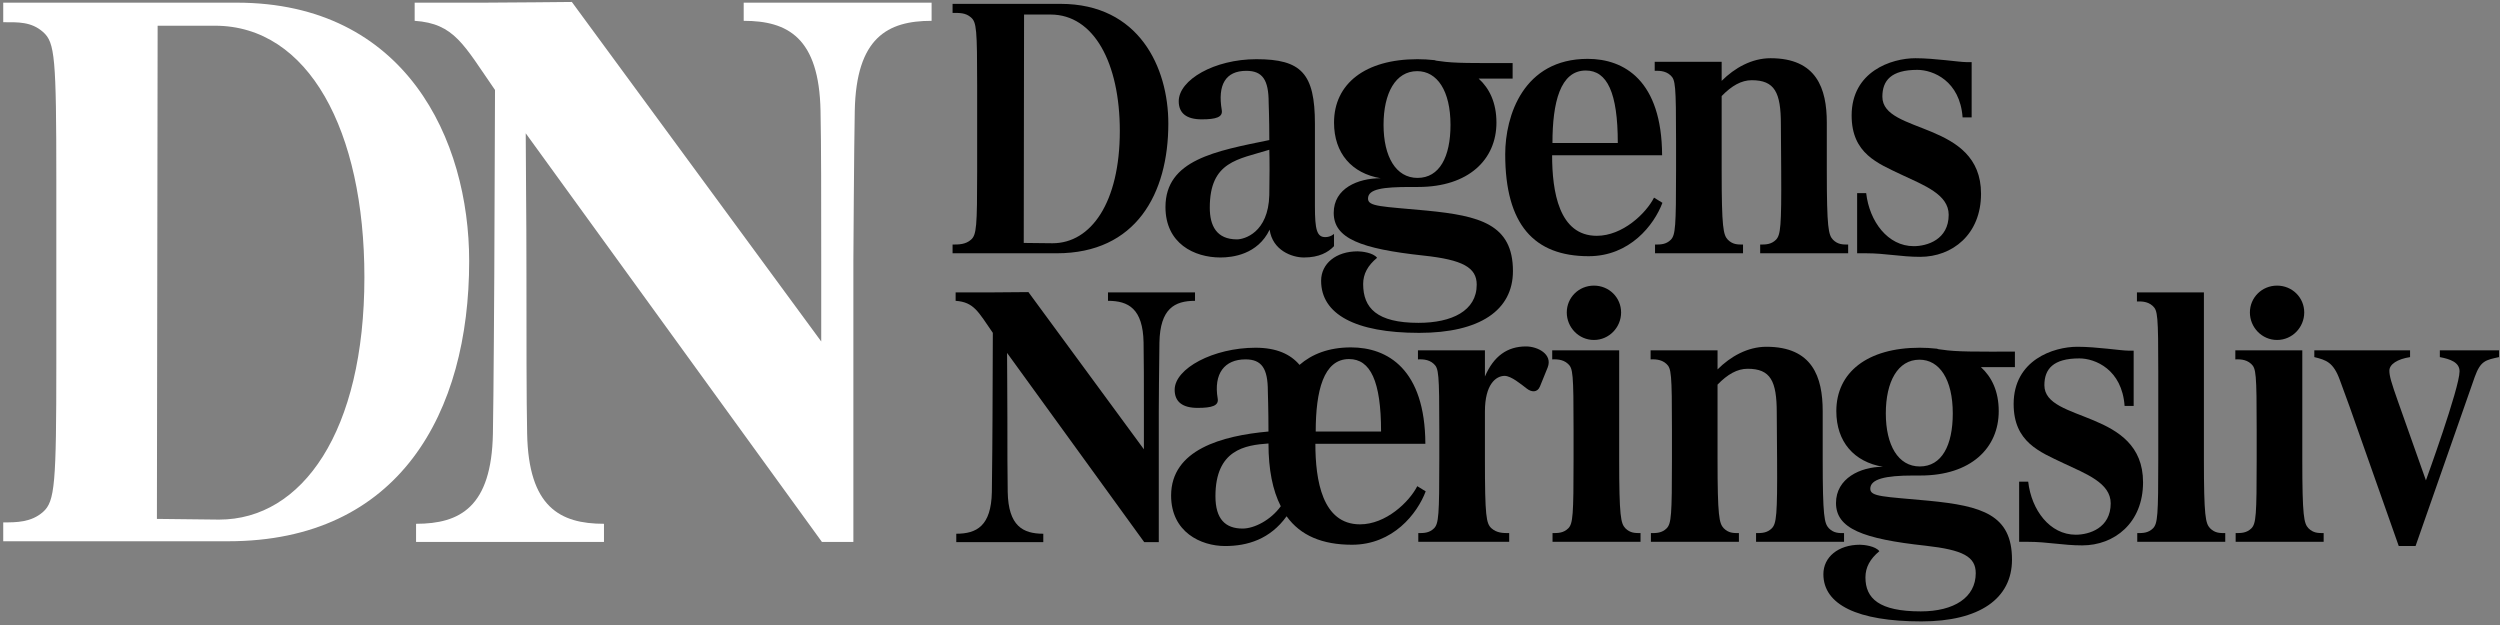
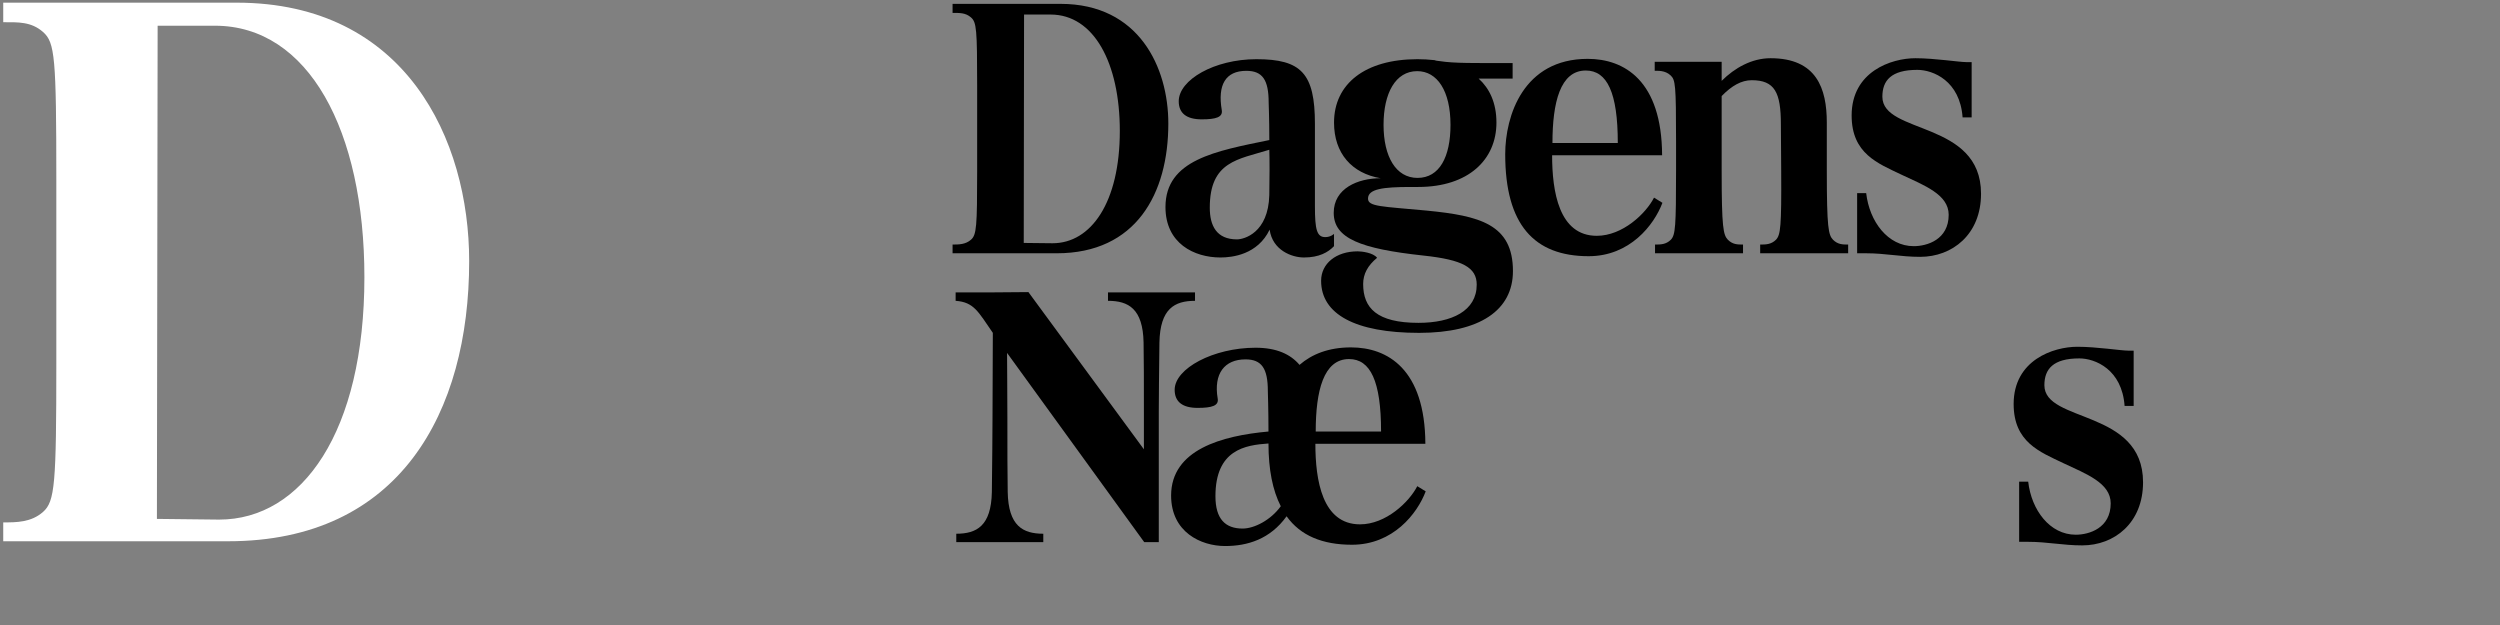
<svg xmlns="http://www.w3.org/2000/svg" width="340" height="85" viewBox="0 0 340 85">
  <rect x="0" y="0" width="340" height="85" fill="#808080" stroke="none" />
  <g fill="none">
    <path fill="#FFF" d="M31.031,73.611 L20.296,73.611 L0.44,73.611 L0.44,71.046 C2.246,71.046 4.24,71.046 5.854,69.621 C7.471,68.195 7.66,65.82 7.66,49.385 L7.66,43.304 L7.66,24.588 C7.66,7.772 7.471,5.777 5.854,4.352 C4.24,2.927 2.435,3.022 0.44,3.022 L0.44,0.362 L16.21,0.362 L32.173,0.362 C55.164,0.362 63.808,18.983 63.808,35.514 C63.809,56.13 54.309,73.611 31.031,73.611 M29.227,3.497 L21.438,3.497 L21.34,70.57 C21.34,70.57 28.942,70.666 29.796,70.666 C41.103,70.666 49.558,58.695 49.558,37.699 C49.559,17.748 41.957,3.497 29.227,3.497" />
-     <path fill="#FFF" d="M126.698,2.832 C120.714,2.832 116.439,5.112 116.248,15.088 C116.153,19.553 116.059,35.514 116.059,35.514 L116.059,52.237 L116.059,52.331 L116.059,73.706 L115.964,73.706 L111.784,73.706 L71.499,18.127 C71.499,22.497 71.596,28.577 71.596,37.223 C71.596,45.583 71.596,54.514 71.691,58.979 C71.88,68.955 76.155,71.236 82.141,71.236 L82.141,73.705 L73.305,73.705 L56.585,73.705 L56.585,71.236 C62.569,71.236 66.846,68.955 67.035,58.979 C67.13,54.514 67.224,37.223 67.224,37.223 L67.321,12.237 C63.044,6.061 61.81,3.211 56.394,2.831 L56.394,0.361 L65.991,0.361 C68.46,0.361 77.771,0.266 77.771,0.266 L111.687,46.439 L111.687,35.514 C111.687,27.153 111.687,19.553 111.592,15.088 C111.403,5.112 107.128,2.832 101.142,2.832 L101.142,0.362 L109.978,0.362 L126.698,0.362 L126.698,2.832 Z" />
    <path fill="#000" d="M143.716 34.446L138.746 34.446 129.55 34.446 129.55 33.258C130.387 33.258 131.31 33.258 132.058 32.598 132.806 31.938 132.893 30.838 132.893 23.227L132.893 20.411 132.893 11.744C132.893 3.958 132.806 3.034 132.058 2.373 131.31 1.714 130.473 1.758 129.55 1.758L129.55.526 136.852.526 144.245.526C154.892.526 158.893 9.148 158.893 16.804 158.893 26.35 154.495 34.446 143.716 34.446M142.881 1.978L139.272 1.978 139.229 33.039C139.229 33.039 142.749 33.082 143.144 33.082 148.381 33.082 152.295 27.539 152.295 17.816 152.295 8.577 148.776 1.978 142.881 1.978M181.424 33.479C180.632 34.315 179.4 35.018 177.333 35.018 175.706 35.018 173.065 34.05 172.67 31.234 171.041 34.623 167.61 35.018 165.982 35.018 162.419 35.018 158.504 33.126 158.504 28.155 158.504 21.732 165.323 20.544 172.627 19.048 172.627 16.057 172.538 14.121 172.538 13.944 172.538 10.865 171.703 9.633 169.502 9.633 166.643 9.633 165.587 11.569 166.158 14.957 166.335 15.924 165.411 16.232 163.431 16.232 161.364 16.232 160.308 15.396 160.308 13.769 160.308 10.865 165.148 8.05 170.866 8.05 176.982 8.05 178.83 9.985 178.83 16.848L178.83 28.067C178.83 31.234 179.094 32.247 180.237 32.247 180.985 32.247 181.425 31.807 181.425 31.807L181.425 33.479 181.424 33.479zM172.626 20.368C168.402 21.688 164.53 21.908 164.53 28.243 164.53 30.707 165.454 32.555 168.227 32.555 169.193 32.555 172.494 31.674 172.625 26.527 172.67 24.416 172.67 21.424 172.626 20.368z" />
    <path fill="#000" d="M193.001,45.27 C184.292,45.27 179.672,42.717 179.672,38.186 C179.672,35.854 181.694,34.182 184.642,34.182 C185.171,34.182 186.754,34.358 187.283,35.062 C186.007,36.118 185.39,37.262 185.39,38.626 C185.39,41.881 187.238,43.907 192.914,43.907 C197.444,43.907 200.833,42.278 200.833,38.714 C200.833,36.383 198.939,35.326 193.574,34.755 C185.039,33.831 181.386,32.423 181.386,28.947 C181.386,25.603 184.686,24.24 187.766,24.24 C183.849,23.58 181.429,20.852 181.429,16.673 C181.429,11.393 185.655,8.05 192.782,8.05 C193.528,8.05 194.322,8.093 195.112,8.181 C195.246,8.226 195.333,8.27 195.465,8.27 C195.596,8.27 195.686,8.313 195.818,8.313 C197.754,8.621 200.525,8.578 205.717,8.578 L205.717,10.689 L201.096,10.689 C202.55,12.009 203.516,13.945 203.516,16.673 C203.516,21.688 199.733,25.428 192.87,25.428 L191.903,25.428 C188.075,25.428 186.05,25.692 186.05,27.012 C186.05,28.111 187.899,28.068 194.014,28.639 C201.228,29.343 205.76,30.487 205.76,36.866 C205.76,42.188 201.273,45.27 193.001,45.27 M192.738,9.676 C189.79,9.676 188.163,12.668 188.163,16.98 C188.163,21.291 189.835,24.195 192.783,24.195 C195.773,24.195 197.268,21.335 197.268,16.98 C197.268,12.36 195.465,9.676 192.738,9.676" />
    <path fill="#000" d="M226.091,27.583 C224.947,30.619 221.647,34.843 216.06,34.843 C208.624,34.843 204.709,30.53 204.709,20.984 C204.709,15.749 207.173,8.005 215.927,8.005 C220.9,8.005 226.002,10.953 226.047,21.116 L211.088,21.116 C211.088,26.043 212.012,32.07 217.16,32.07 C220.679,32.07 223.847,29.035 224.947,26.879 L226.091,27.583 Z M220.02,19.444 C220.02,12.581 218.568,9.59 215.664,9.59 C212.188,9.59 211.134,13.944 211.134,19.444 L220.02,19.444 Z" />
    <path fill="#000" d="M251.35 34.446L245.28 34.446 239.384 34.446 239.384 33.259C240.131 33.259 240.879 33.259 241.54 32.598 242.156 31.938 242.288 30.838 242.243 23.227L242.199 16.892C242.199 12.58 241.364 10.908 238.239 10.908 236.833 10.908 235.511 11.656 234.146 13.065L234.146 18.608 234.146 23.227C234.146 31.014 234.369 31.938 234.983 32.598 235.643 33.259 236.303 33.259 237.051 33.259L237.051 34.446 230.979 34.446 225.084 34.446 225.084 33.259C225.832 33.259 226.58 33.259 227.241 32.598 227.854 31.938 227.944 30.838 227.944 23.227L227.944 19.267C227.944 11.481 227.854 10.865 227.196 10.249 226.449 9.545 225.434 9.633 225.04 9.633L225.04 8.401 229.131 8.401 234.146 8.401 234.146 10.997C235.909 9.237 238.239 7.917 240.792 7.917 247.04 7.917 248.446 12.009 248.446 16.673L248.446 23.227C248.446 31.014 248.667 31.938 249.283 32.598 249.943 33.259 250.601 33.259 251.349 33.259L251.349 34.446 251.35 34.446zM261.149 34.931C258.508 34.931 256.442 34.446 253.801 34.446L252.57 34.446 252.57 26.264 253.801 26.264C254.241 30.135 256.749 33.479 260.269 33.479 262.073 33.479 265.021 32.598 265.021 29.211 265.021 26.439 261.677 25.207 258.598 23.755 255.385 22.216 251.822 20.896 251.822 15.704 251.822 9.721 257.234 7.918 260.489 7.918 263.129 7.918 266.427 8.446 267.396 8.446L268.144 8.446 268.144 15.969 266.913 15.969C266.56 10.997 262.908 9.502 260.754 9.502 257.19 9.502 256.002 10.954 256.002 13.153 256.002 18.306 269.421 16.362 269.421 26.351 269.42 31.895 265.503 34.931 261.149 34.931zM251.954 33.258L251.954 34.445 251.954 33.258zM162.521 40.912C159.751 40.912 157.771 41.968 157.682 46.588 157.637 48.655 157.594 56.047 157.594 56.047L157.594 63.789 157.594 63.834 157.594 73.732 157.55 73.732 155.615 73.732 136.96 47.995C136.96 50.019 137.004 52.834 137.004 56.838 137.004 60.711 137.004 64.846 137.049 66.913 137.136 71.532 139.116 72.588 141.888 72.588L141.888 73.733 137.796 73.733 130.054 73.733 130.054 72.588C132.826 72.588 134.804 71.532 134.893 66.913 134.938 64.846 134.981 56.838 134.981 56.838L135.024 45.268C133.045 42.409 132.473 41.088 129.965 40.913L129.965 39.769 134.409 39.769C135.553 39.769 139.864 39.725 139.864 39.725L155.57 61.106 155.57 56.047C155.57 52.176 155.57 48.655 155.526 46.588 155.439 41.968 153.459 40.912 150.687 40.912L150.687 39.768 154.778 39.768 162.521 39.768 162.521 40.912z" />
    <path fill="#000" d="M193.895,66.824 C192.75,69.861 189.452,74.085 183.865,74.085 C179.861,74.085 176.87,72.854 174.977,70.213 C172.734,73.337 169.654,74.26 166.618,74.26 C163.32,74.26 159.271,72.367 159.271,67.397 C159.271,61.151 166.178,59.259 172.513,58.686 C172.513,55.694 172.426,53.364 172.426,53.186 C172.426,50.108 171.589,48.875 169.389,48.875 C166.529,48.875 165.033,50.811 165.606,54.199 C165.78,55.166 164.857,55.473 162.877,55.473 C160.81,55.473 159.754,54.637 159.754,53.01 C159.754,50.107 165.033,47.291 170.753,47.291 C173.613,47.291 175.503,48.17 176.736,49.622 C178.408,48.17 180.695,47.245 183.73,47.245 C188.703,47.245 193.805,50.194 193.85,60.356 L178.891,60.356 C178.891,65.284 179.815,71.311 184.963,71.311 C188.482,71.311 191.65,68.276 192.749,66.12 L193.895,66.824 Z M172.513,60.314 C169.346,60.533 165.3,61.15 165.3,67.486 C165.3,70.607 166.663,71.884 168.993,71.884 C170.578,71.884 172.822,70.739 174.185,68.848 C173.084,66.693 172.513,63.878 172.513,60.314 Z M187.825,58.686 C187.825,51.823 186.371,48.832 183.469,48.832 C179.992,48.832 178.938,53.186 178.938,58.686 L187.825,58.686 Z" />
-     <path fill="#000" d="M209.43 52.571C209.078 53.407 208.286 53.362 207.625 52.835 206.877 52.264 205.515 51.119 204.634 51.119 203.447 51.119 201.95 52.264 201.95 55.958L201.95 57.85 201.95 62.469C201.95 70.256 202.125 71.18 202.83 71.84 203.579 72.501 204.414 72.501 205.25 72.501L205.25 73.688 198.782 73.688 192.888 73.688 192.888 72.501C193.635 72.501 194.382 72.501 195.042 71.84 195.659 71.18 195.745 70.08 195.745 62.469L195.745 58.51C195.745 50.723 195.659 50.108 194.998 49.491 194.25 48.787 193.239 48.875 192.842 48.875L192.842 47.643 196.934 47.643 201.95 47.643 201.95 51.206C203.139 48.435 204.985 47.115 207.538 47.115 209.121 47.115 211.189 48.172 210.484 49.974 209.782 51.734 209.914 51.383 209.43 52.571M223.11 73.689L217.04 73.689 211.144 73.689 211.144 72.5C211.893 72.5 212.641 72.5 213.299 71.84 213.916 71.181 214.004 70.08 214.004 62.469L214.004 58.51C214.004 50.723 213.916 50.108 213.256 49.49 212.509 48.787 211.496 48.875 211.101 48.875L211.101 47.643 215.191 47.643 220.208 47.643 220.208 57.85 220.208 62.469C220.208 70.257 220.429 71.181 221.043 71.84 221.704 72.5 222.363 72.5 223.111 72.5L223.111 73.689 223.11 73.689zM216.775 46.236C214.707 46.236 213.081 44.519 213.081 42.495 213.081 40.471 214.707 38.844 216.775 38.844 218.842 38.844 220.47 40.471 220.47 42.495 220.47 44.519 218.842 46.236 216.775 46.236zM250.79 73.688L244.72 73.688 238.824 73.688 238.824 72.502C239.571 72.502 240.319 72.502 240.978 71.84 241.594 71.18 241.728 70.08 241.683 62.469L241.639 56.135C241.639 51.823 240.804 50.152 237.679 50.152 236.271 50.152 234.951 50.899 233.586 52.307L233.586 57.85 233.586 62.469C233.586 70.256 233.809 71.18 234.424 71.84 235.083 72.502 235.743 72.502 236.491 72.502L236.491 73.688 230.42 73.688 224.523 73.688 224.523 72.502C225.274 72.502 226.022 72.502 226.68 71.84 227.295 71.18 227.385 70.08 227.385 62.469L227.385 58.51C227.385 50.723 227.295 50.108 226.637 49.491 225.888 48.787 224.876 48.875 224.482 48.875L224.482 47.643 228.572 47.643 233.587 47.643 233.587 50.24C235.348 48.479 237.68 47.16 240.232 47.16 246.479 47.16 247.887 51.253 247.887 55.915L247.887 62.47C247.887 70.257 248.108 71.181 248.724 71.841 249.381 72.503 250.042 72.503 250.79 72.503L250.79 73.688z" />
-     <path fill="#000" d="M274.026,49.931 L269.406,49.931 C270.857,51.25 271.827,53.187 271.827,55.914 C271.827,60.93 268.043,64.67 261.179,64.67 L260.211,64.67 C256.384,64.67 254.358,65.152 254.358,66.474 C254.358,67.573 256.206,67.53 262.322,68.101 C269.537,68.805 273.632,69.993 273.632,76.108 C273.632,81.431 269.186,84.511 261.311,84.511 C252.6,84.511 247.98,82.224 247.98,78.088 C247.98,75.756 250.004,74.084 252.952,74.084 C253.479,74.084 255.064,74.26 255.592,74.964 C254.317,76.02 253.7,77.164 253.7,78.527 C253.7,81.387 255.549,83.148 261.222,83.148 C265.755,83.148 268.701,81.255 268.701,77.955 C268.701,75.712 266.987,74.789 261.884,74.216 C253.348,73.291 249.696,71.885 249.696,68.408 C249.696,65.064 252.995,63.482 256.075,63.482 C252.16,62.822 249.74,60.093 249.74,55.914 C249.74,50.635 253.965,47.291 261.092,47.291 C261.839,47.291 262.632,47.334 263.424,47.423 C263.555,47.468 263.643,47.512 263.776,47.512 C263.909,47.512 263.995,47.555 264.127,47.555 C266.065,47.864 268.834,47.821 274.028,47.821 L274.028,49.931 L274.026,49.931 Z M261.047,48.918 C258.098,48.918 256.471,51.91 256.471,56.223 C256.471,60.534 258.143,63.438 261.09,63.438 C264.081,63.438 265.577,60.579 265.577,56.223 C265.578,51.603 263.774,48.918 261.047,48.918 Z" />
    <path fill="#000" d="M283.183,74.173 C280.542,74.173 278.475,73.688 275.835,73.688 L274.603,73.688 L274.603,65.506 L275.835,65.506 C276.274,69.377 278.783,72.721 282.303,72.721 C284.106,72.721 287.055,71.84 287.055,68.453 C287.055,65.681 283.711,64.449 280.631,62.996 C277.419,61.457 273.855,60.138 273.855,54.945 C273.855,48.964 279.267,47.16 282.522,47.16 C285.163,47.16 288.461,47.687 289.43,47.687 L290.178,47.687 L290.178,55.21 L288.946,55.21 C288.593,50.237 284.941,48.743 282.788,48.743 C279.224,48.743 278.036,50.194 278.036,52.393 C278.036,57.539 291.455,55.606 291.455,65.591 C291.455,71.137 287.538,74.173 283.183,74.173 Z M273.987,72.5 L273.987,73.688 L273.987,72.5 Z" />
-     <path fill="#000" d="M302.633 73.688L296.563 73.688 290.667 73.688 290.667 72.502C291.415 72.502 292.163 72.502 292.823 71.84 293.438 71.18 293.525 70.08 293.525 62.469L293.525 50.635C293.525 42.847 293.438 42.231 292.778 41.615 292.032 40.912 291.02 41 290.624 41L290.624 39.768 294.715 39.768 299.731 39.768 299.731 49.975 299.731 62.469C299.731 70.256 299.952 71.18 300.567 71.84 301.228 72.502 301.886 72.502 302.634 72.502L302.634 73.688 302.633 73.688zM316.016 73.689L309.943 73.689 304.048 73.689 304.048 72.5C304.797 72.5 305.545 72.5 306.205 71.84 306.821 71.181 306.908 70.08 306.908 62.469L306.908 58.51C306.908 50.723 306.821 50.108 306.16 49.49 305.413 48.787 304.402 48.875 304.005 48.875L304.005 47.643 308.097 47.643 313.113 47.643 313.113 57.85 313.113 62.469C313.113 70.257 313.333 71.181 313.948 71.84 314.609 72.5 315.267 72.5 316.016 72.5L316.016 73.689zM309.68 46.236C307.614 46.236 305.986 44.519 305.986 42.495 305.986 40.471 307.614 38.844 309.68 38.844 311.749 38.844 313.376 40.471 313.376 42.495 313.376 44.519 311.75 46.236 309.68 46.236zM339.869 48.566C338.066 48.962 337.361 49.05 336.569 51.251L328.516 74.26 326.23 74.26 319.542 55.299 318.222 51.692C317.344 49.272 316.374 48.963 314.747 48.567L314.747 47.643 327.769 47.643 327.769 48.567C326.052 48.832 324.954 49.536 324.954 50.416 324.954 51.12 325.218 52.043 326.141 54.64L329.925 65.33C329.925 65.33 334.501 52.747 334.501 50.504 334.501 49.273 333.224 48.832 331.818 48.567L331.818 47.643 339.868 47.643 339.868 48.566 339.869 48.566z" />
  </g>
</svg>